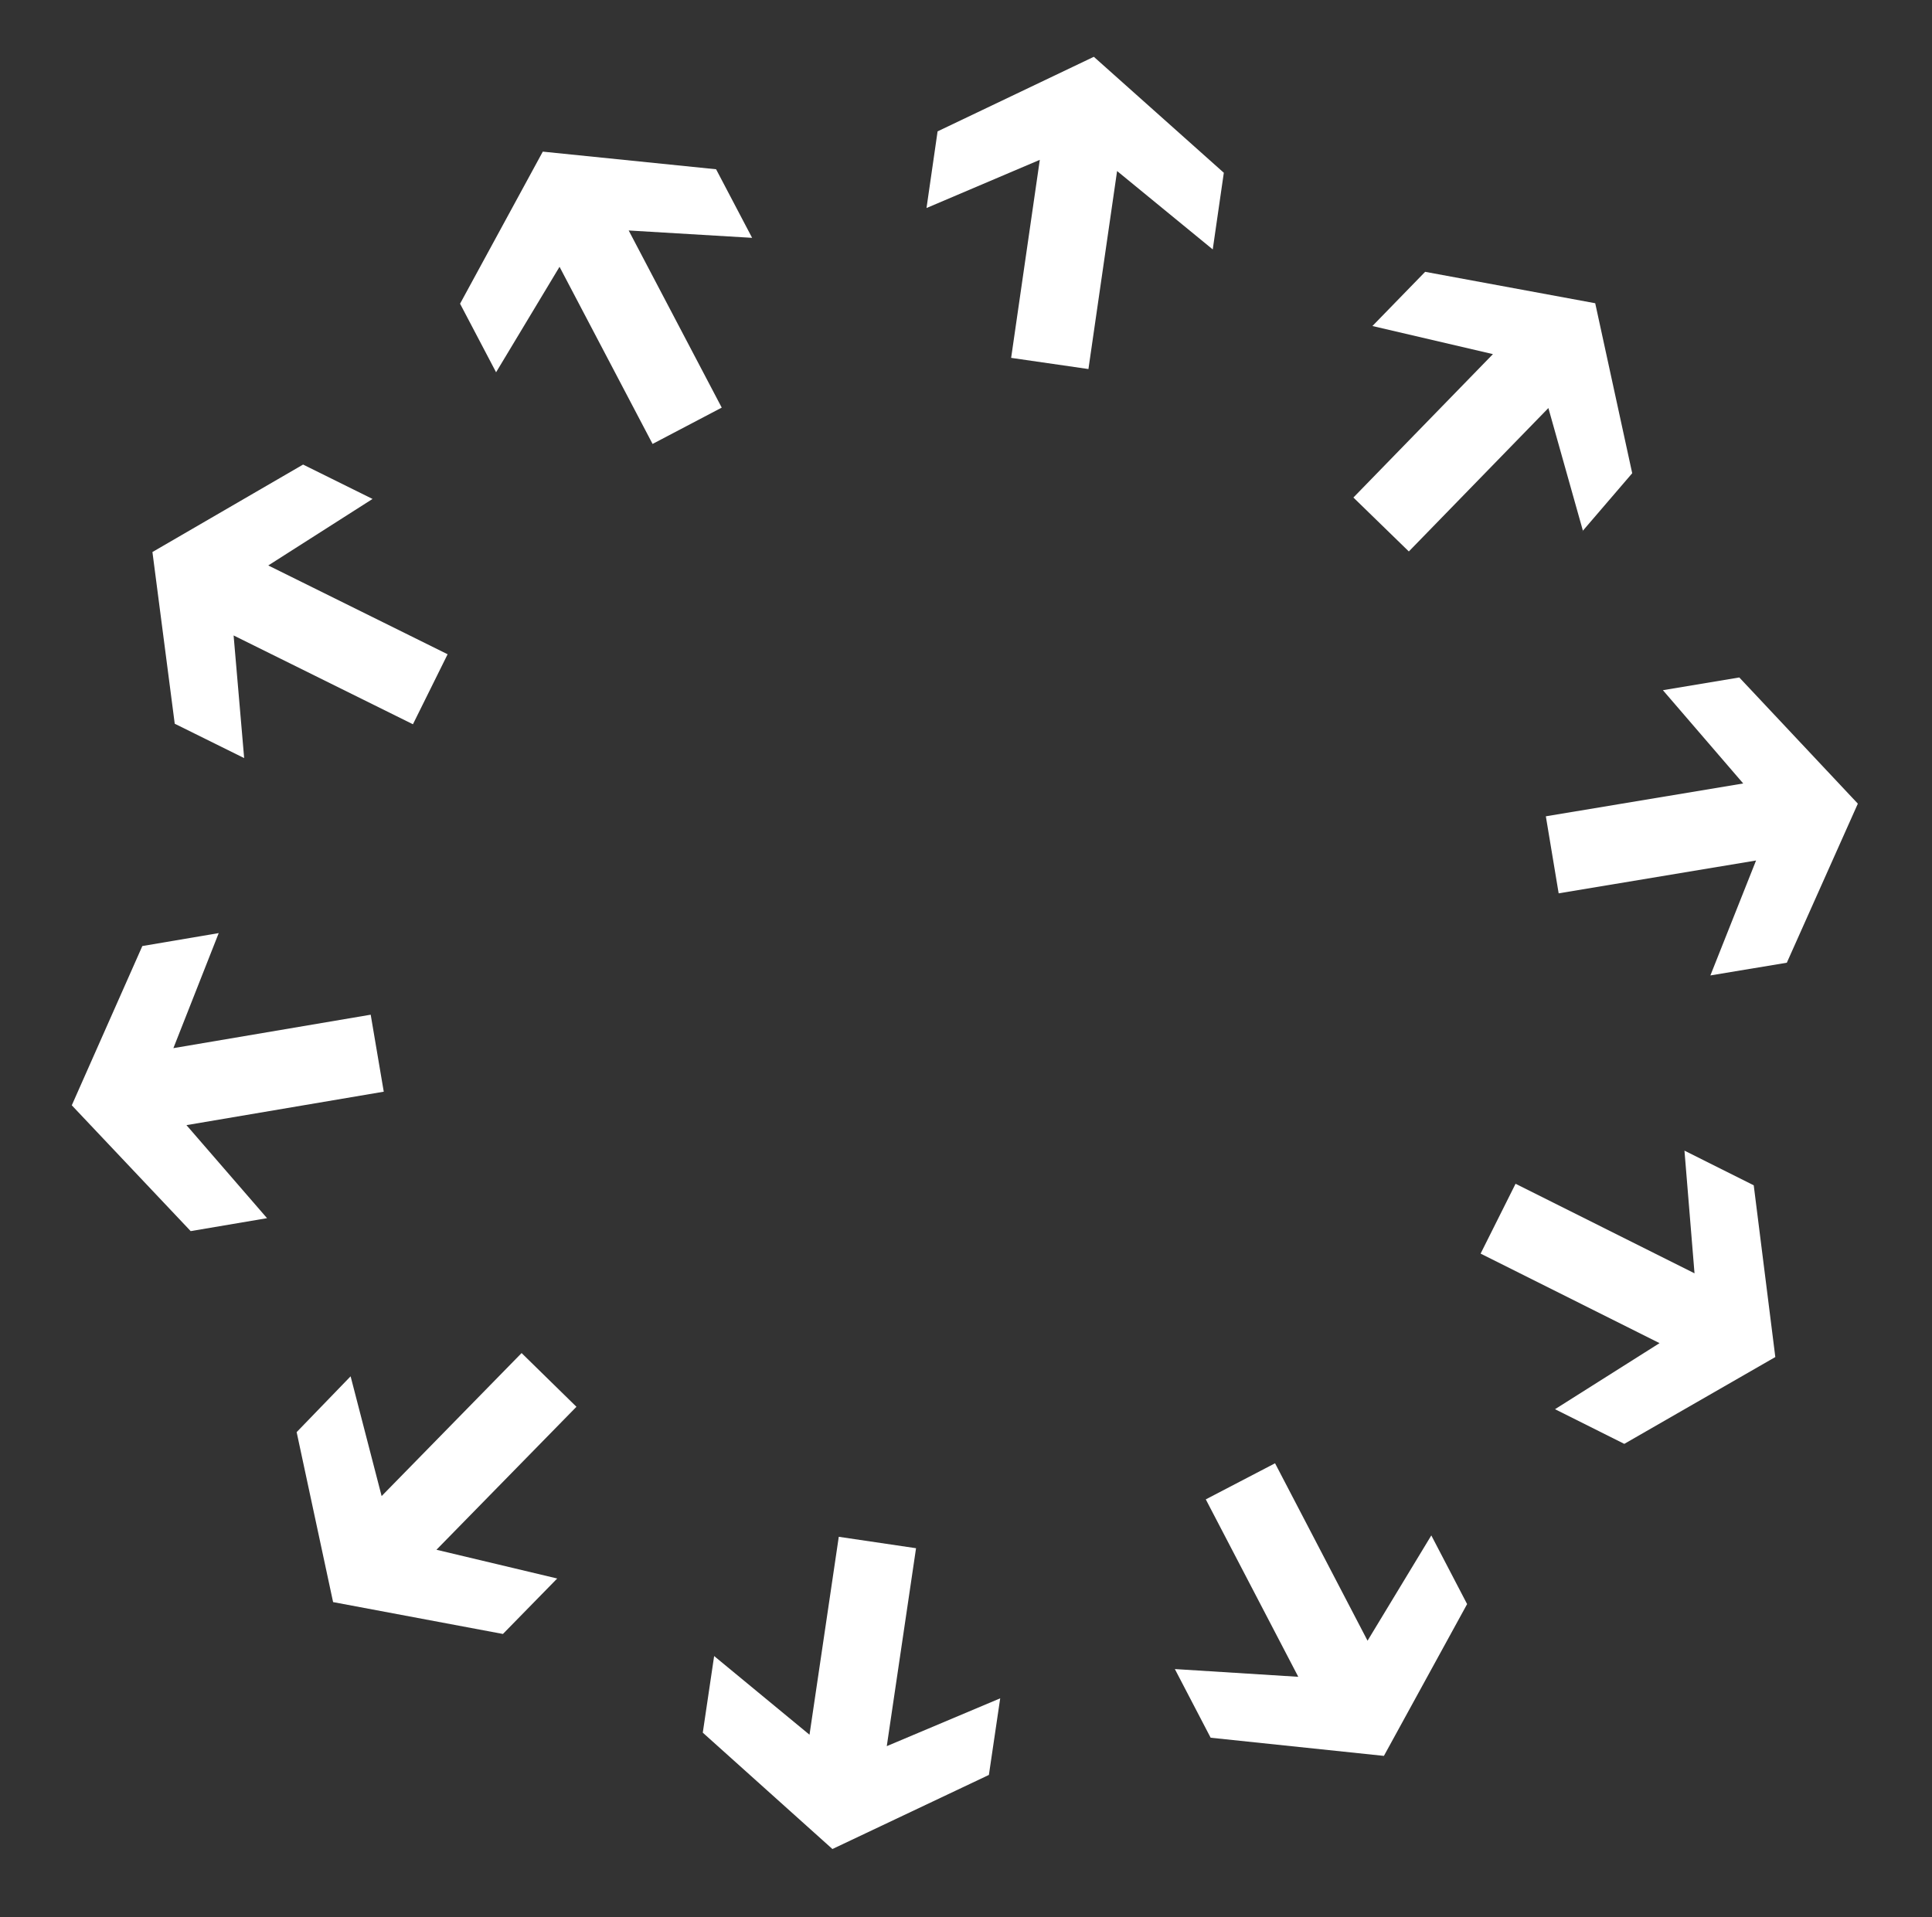
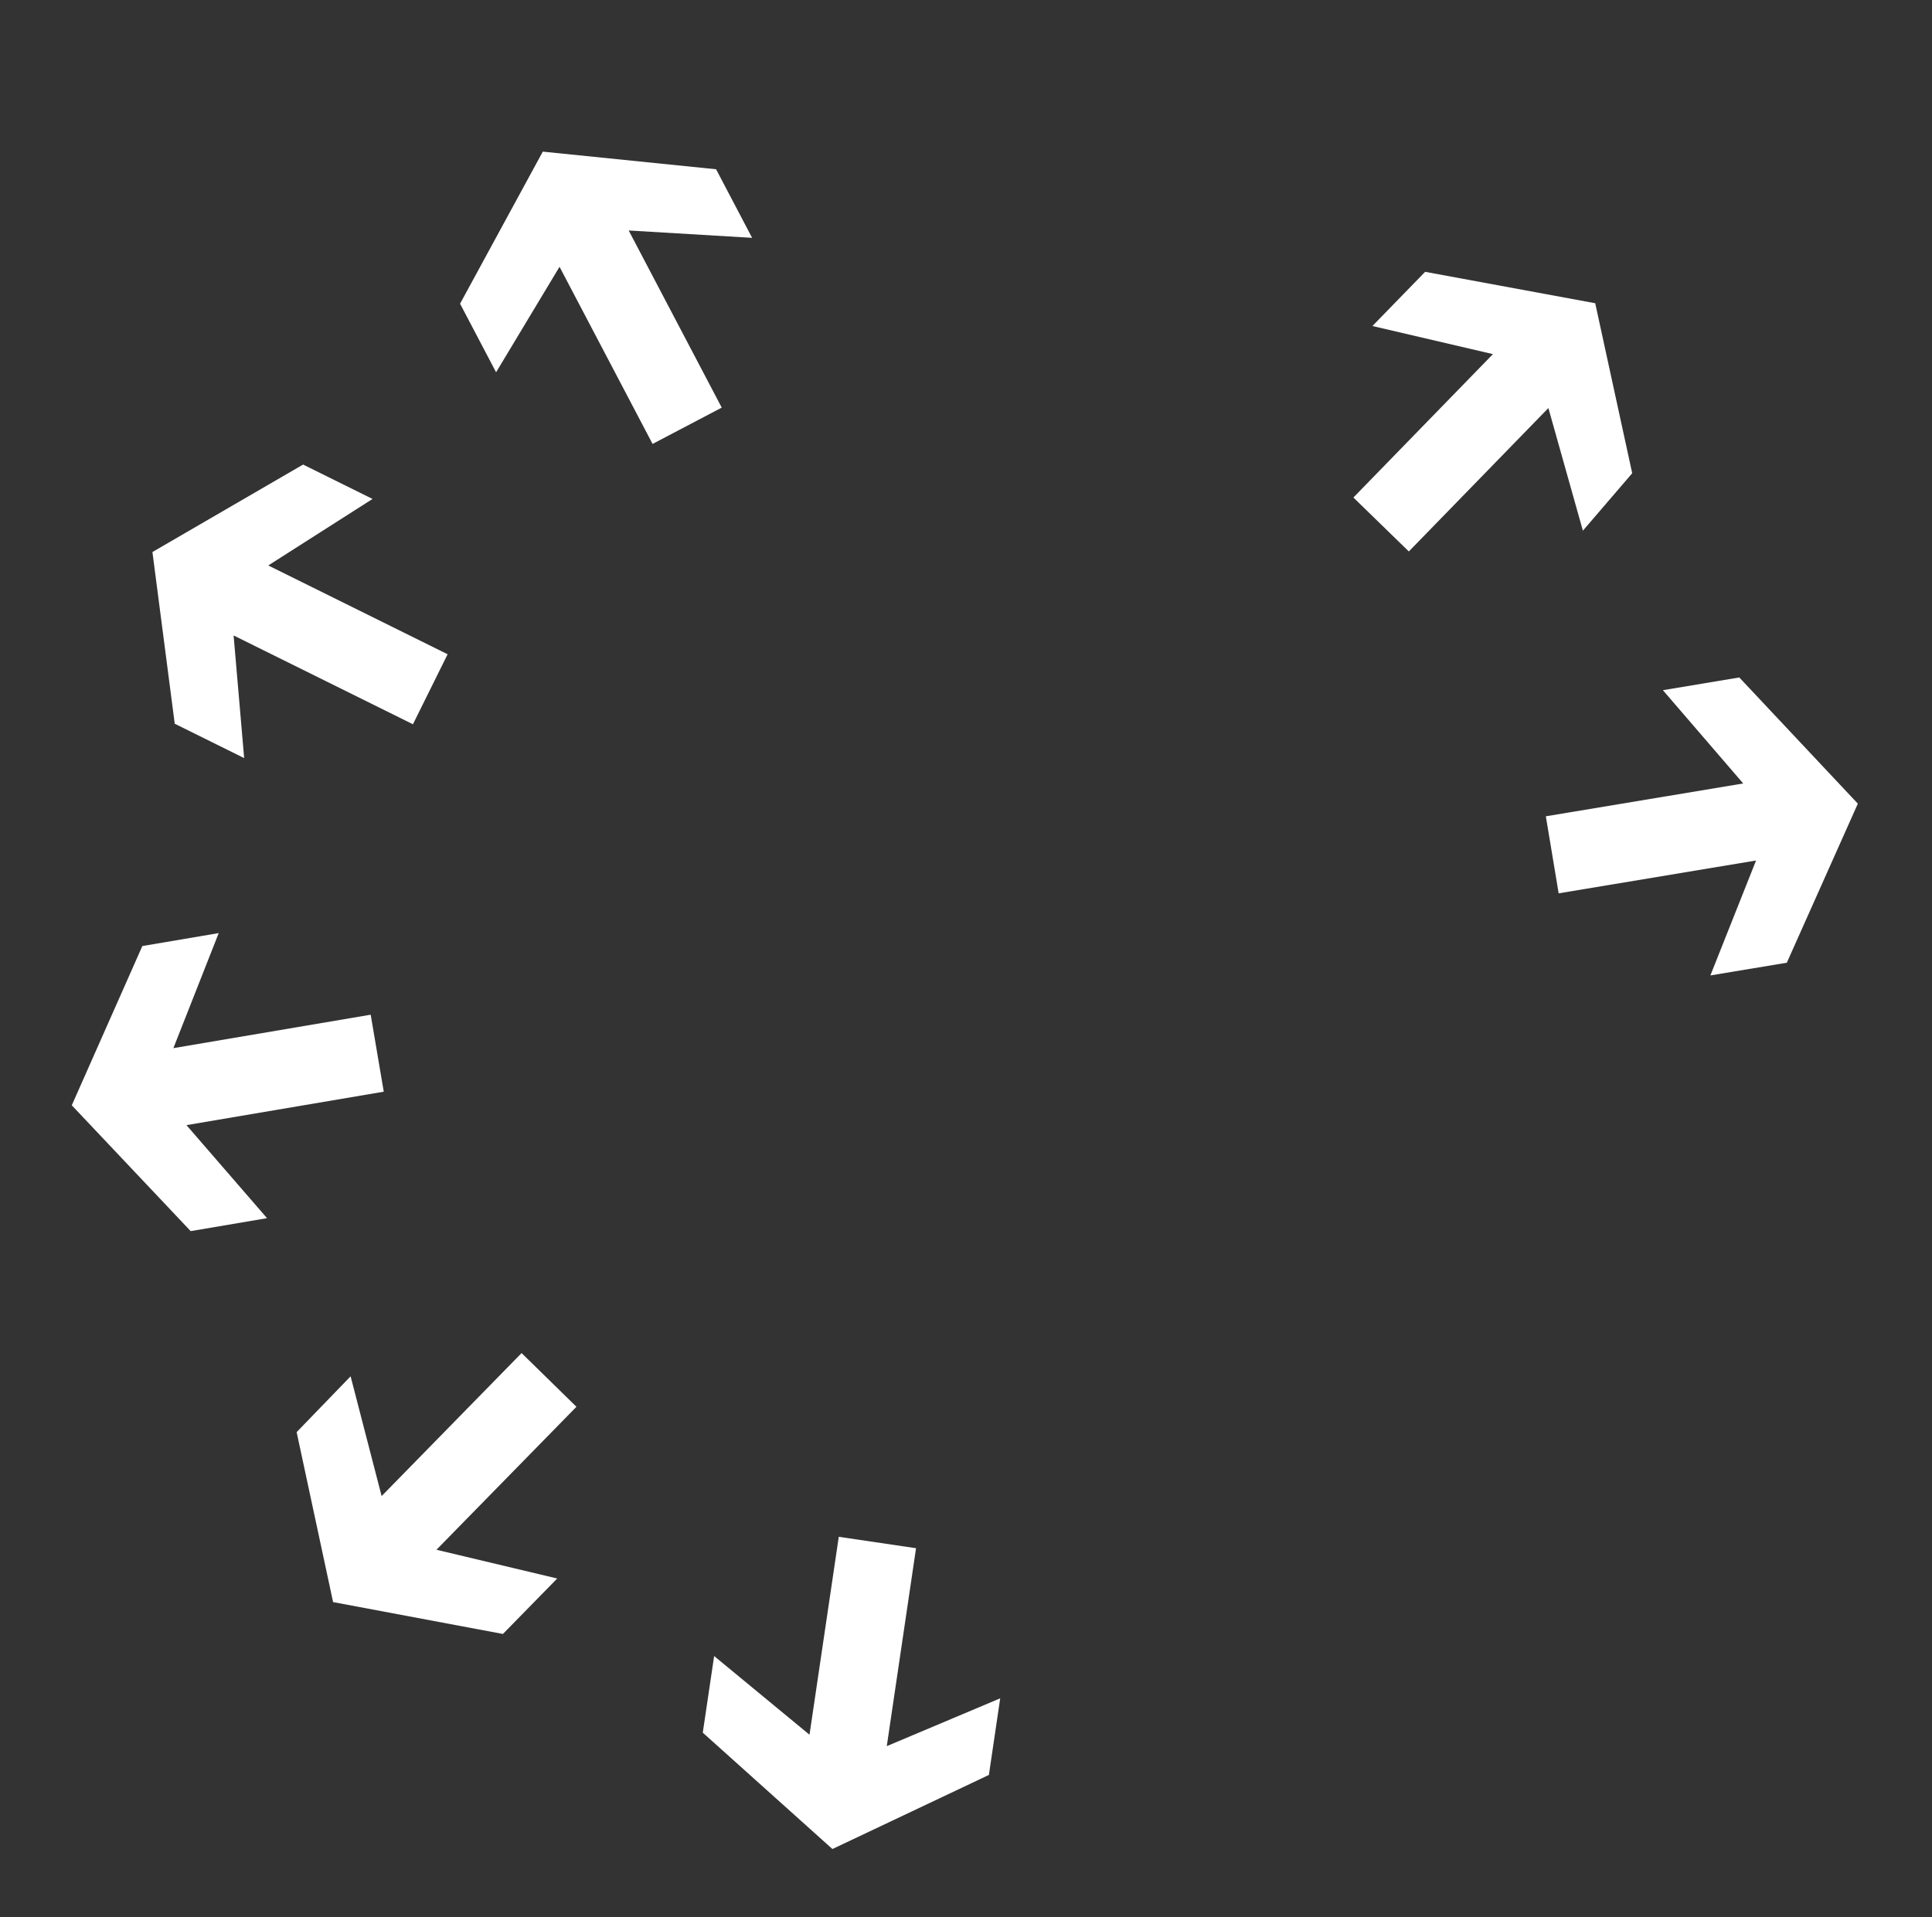
<svg xmlns="http://www.w3.org/2000/svg" width="261.411" height="259.446" viewBox="0 0 261.411 259.446">
  <rect x="0" y="0" width="261.411" height="259.446" fill="#333333" stroke="none" />
  <defs>
    <clipPath id="a">
      <rect width="257" height="255" transform="matrix(1, 0.017, -0.017, 1, 2538.58, 21188.365)" fill="#acf6f4" />
    </clipPath>
  </defs>
  <g transform="translate(-2534.13 -21188.365)" clip-path="url(#a)">
    <g transform="matrix(0.719, 0.695, -0.695, 0.719, 2303.199, 20268.078)">
      <path d="M1063.789,435.26l-6.365-15.474-16.115,21.759-8.492-6.29L1048.93,413.5l-16.587-1.524,6.237-8.423,23.4,1.131,8.051,22.155-6.238,8.424Z" fill="#fff" />
-       <path d="M1089.474,492.083l3.956-16.258L1067.6,483.94l-3.169-10.082,25.833-8.115-12.517-10.992,10-3.141L1106,466.291l-6.526,22.65-10,3.142Z" fill="#fff" />
-       <path d="M1076.931,553.117l12.735-10.853-25.687-8.566,3.344-10.026,25.686,8.566-3.7-16.241,9.942,3.316,6.183,22.594-18.564,14.526-9.943-3.316Z" fill="#fff" />
      <path d="M1030.881,595.177l16.681-1.313-15.768-22.011,8.591-6.155,15.769,22.011,6.537-15.319,6.105,8.518-8.254,21.923-23.557.869-6.1-8.522Z" fill="#fff" />
      <path d="M969.208,602.145l14.281,8.735.167-27.077,10.388.068-.171,27.076,14.451-8.558-.064,10.5L988.74,625.76l-19.532-13.11v-10.5Z" fill="#fff" />
-       <path d="M914.69,571.421l6.411,15.456,16.05-21.808,8.512,6.263-16.05,21.808,16.592,1.475-6.212,8.44-23.4-1.061-8.115-22.131,6.213-8.442Z" fill="#fff" />
+       <path d="M914.69,571.421l6.411,15.456,16.05-21.808,8.512,6.263-16.05,21.808,16.592,1.475-6.212,8.44-23.4-1.061-8.115-22.131,6.213-8.442" fill="#fff" />
      <path d="M888.821,514.714l-3.888,16.275,25.8-8.225,3.21,10.072-25.8,8.223L900.706,552l-9.987,3.185L872.4,540.575l6.431-22.677,9.987-3.185Z" fill="#fff" />
      <path d="M901.19,453.61l-12.7,10.891,25.713,8.486-3.313,10.037-25.712-8.486,3.748,16.23-9.953-3.285-6.255-22.576,18.518-14.582,9.953,3.285Z" fill="#fff" />
-       <path d="M947.091,411.421l-16.677,1.367L946.25,434.75l-8.571,6.181-15.837-21.964-6.49,15.342-6.132-8.5,8.187-21.949,23.553-.94,6.131,8.5Z" fill="#fff" />
      <path d="M1009.566,403.984l-14.9-8.691-.089,27.076-10.466-.034.088-27.076-14.368,8.6.032-10.232,19.5-12.937,19.588,13.062.621,10.488Z" fill="#fff" />
    </g>
  </g>
</svg>